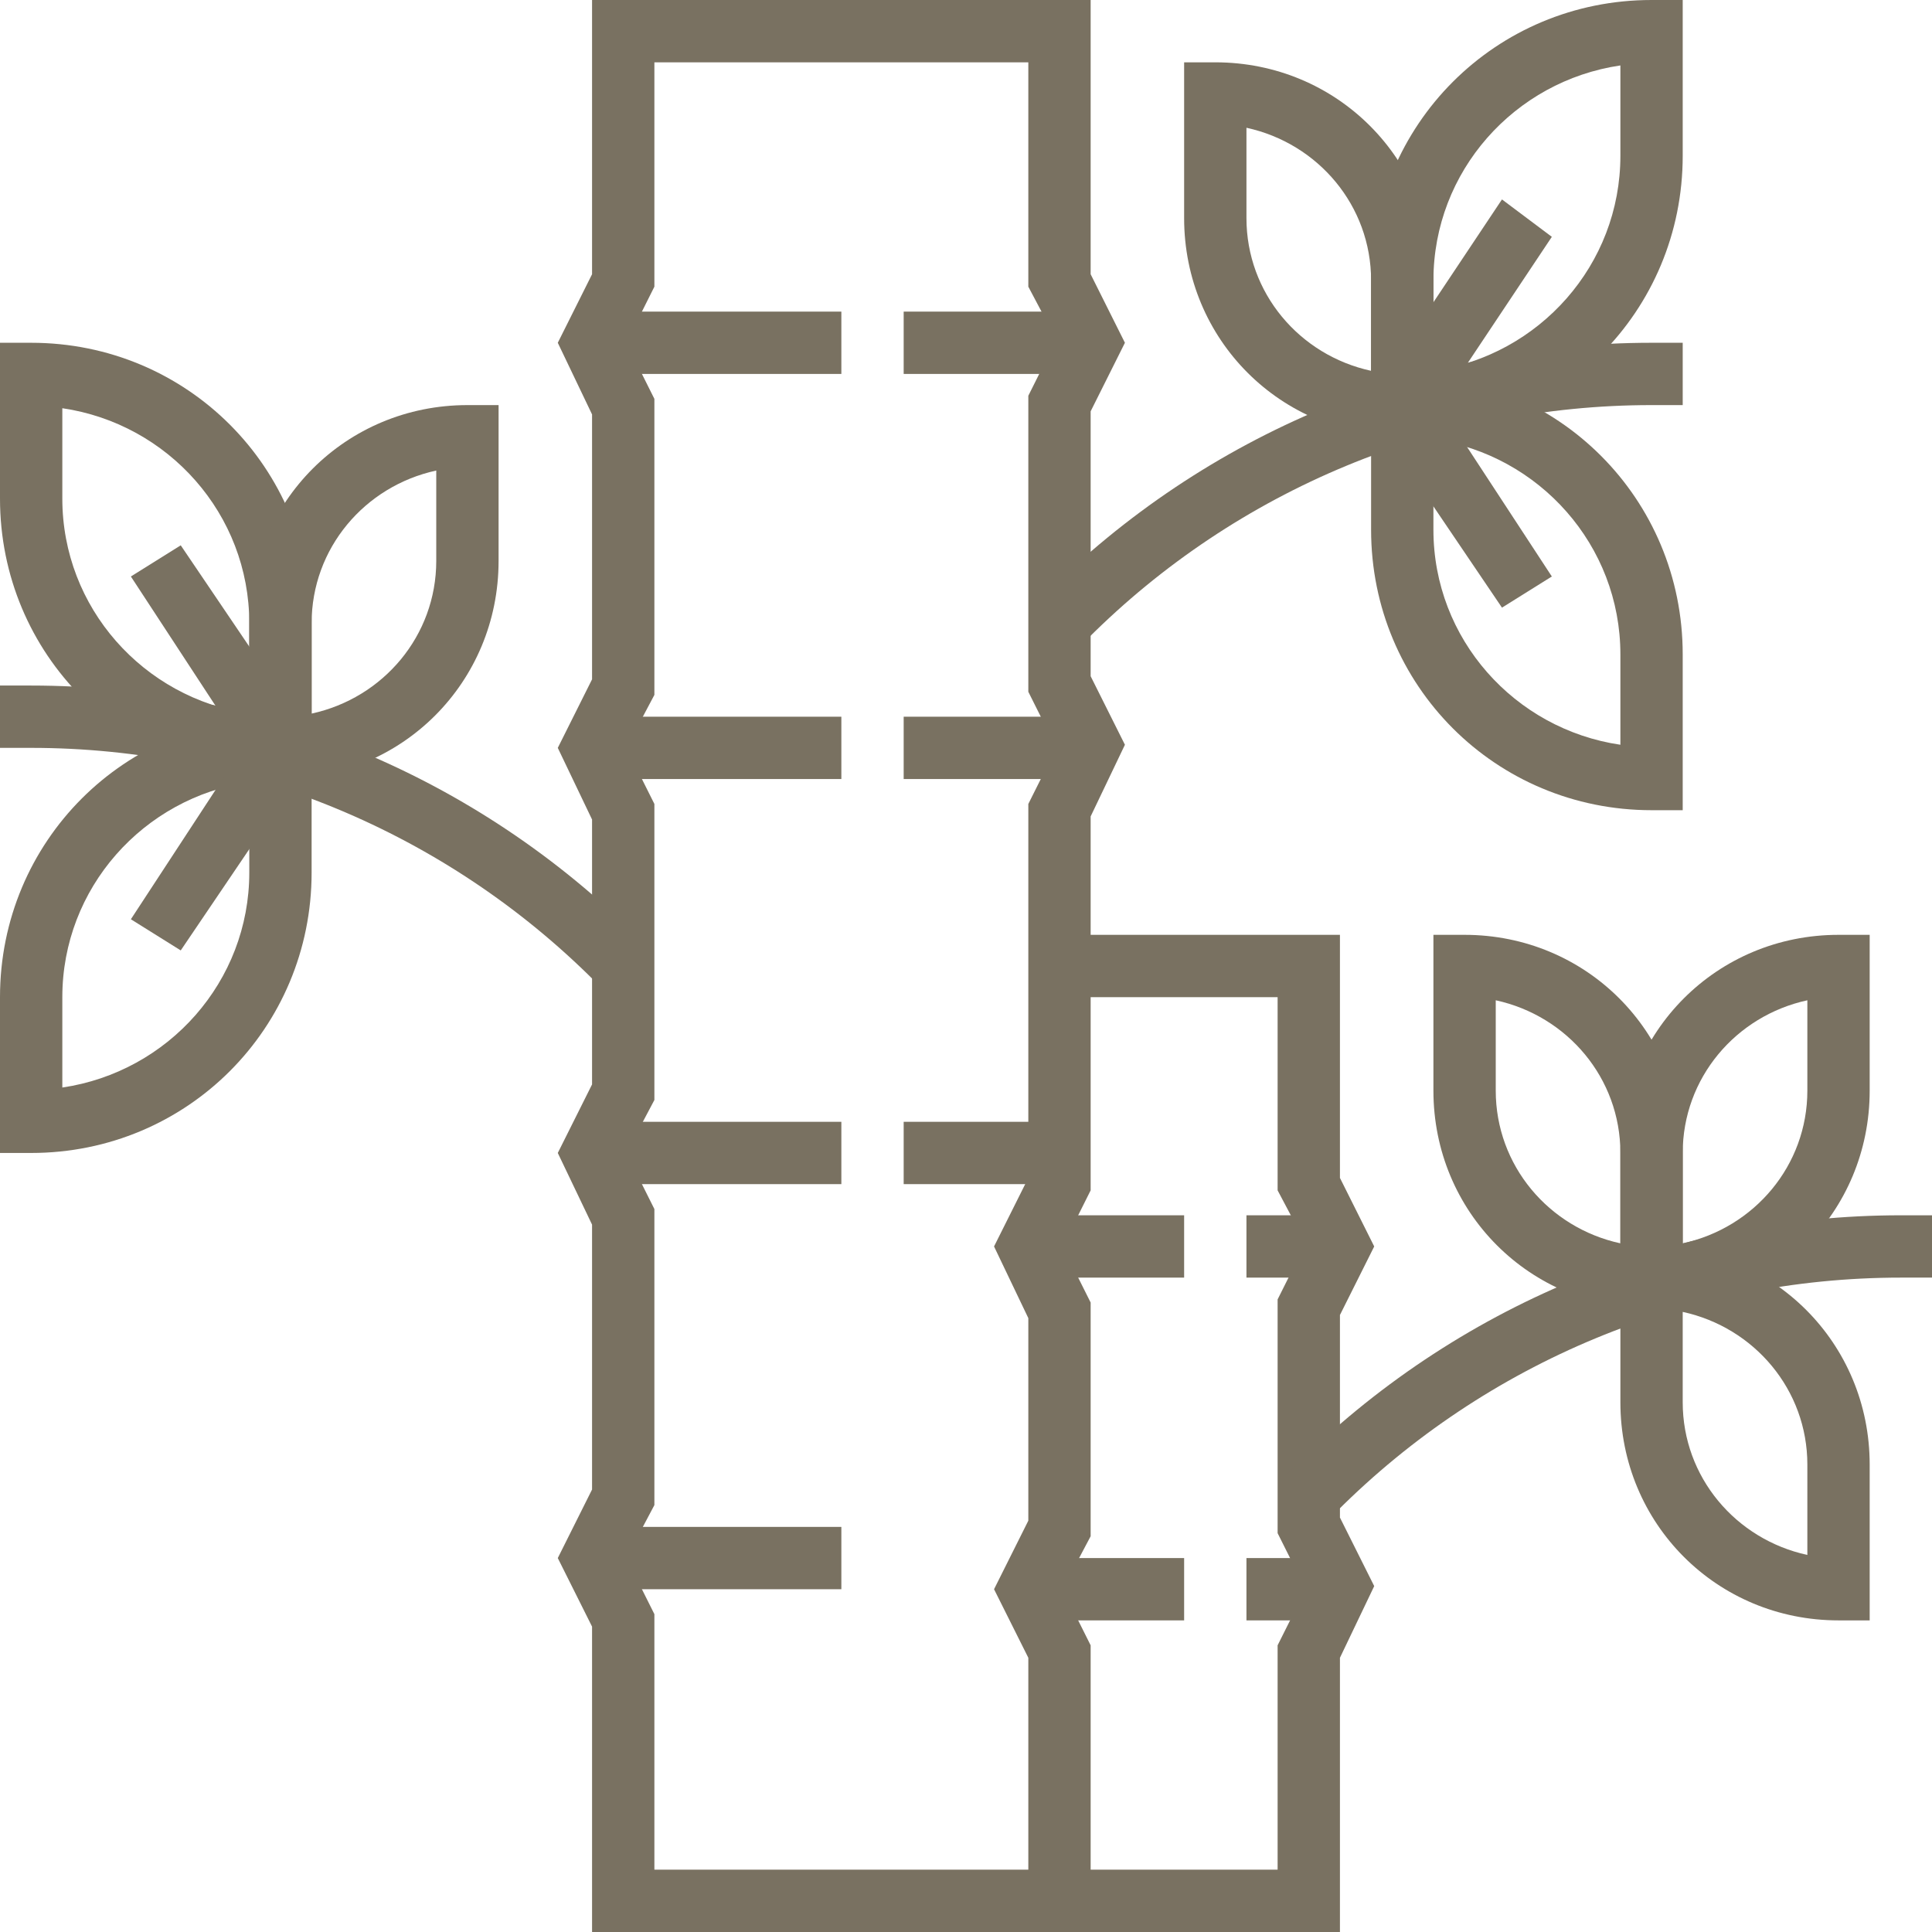
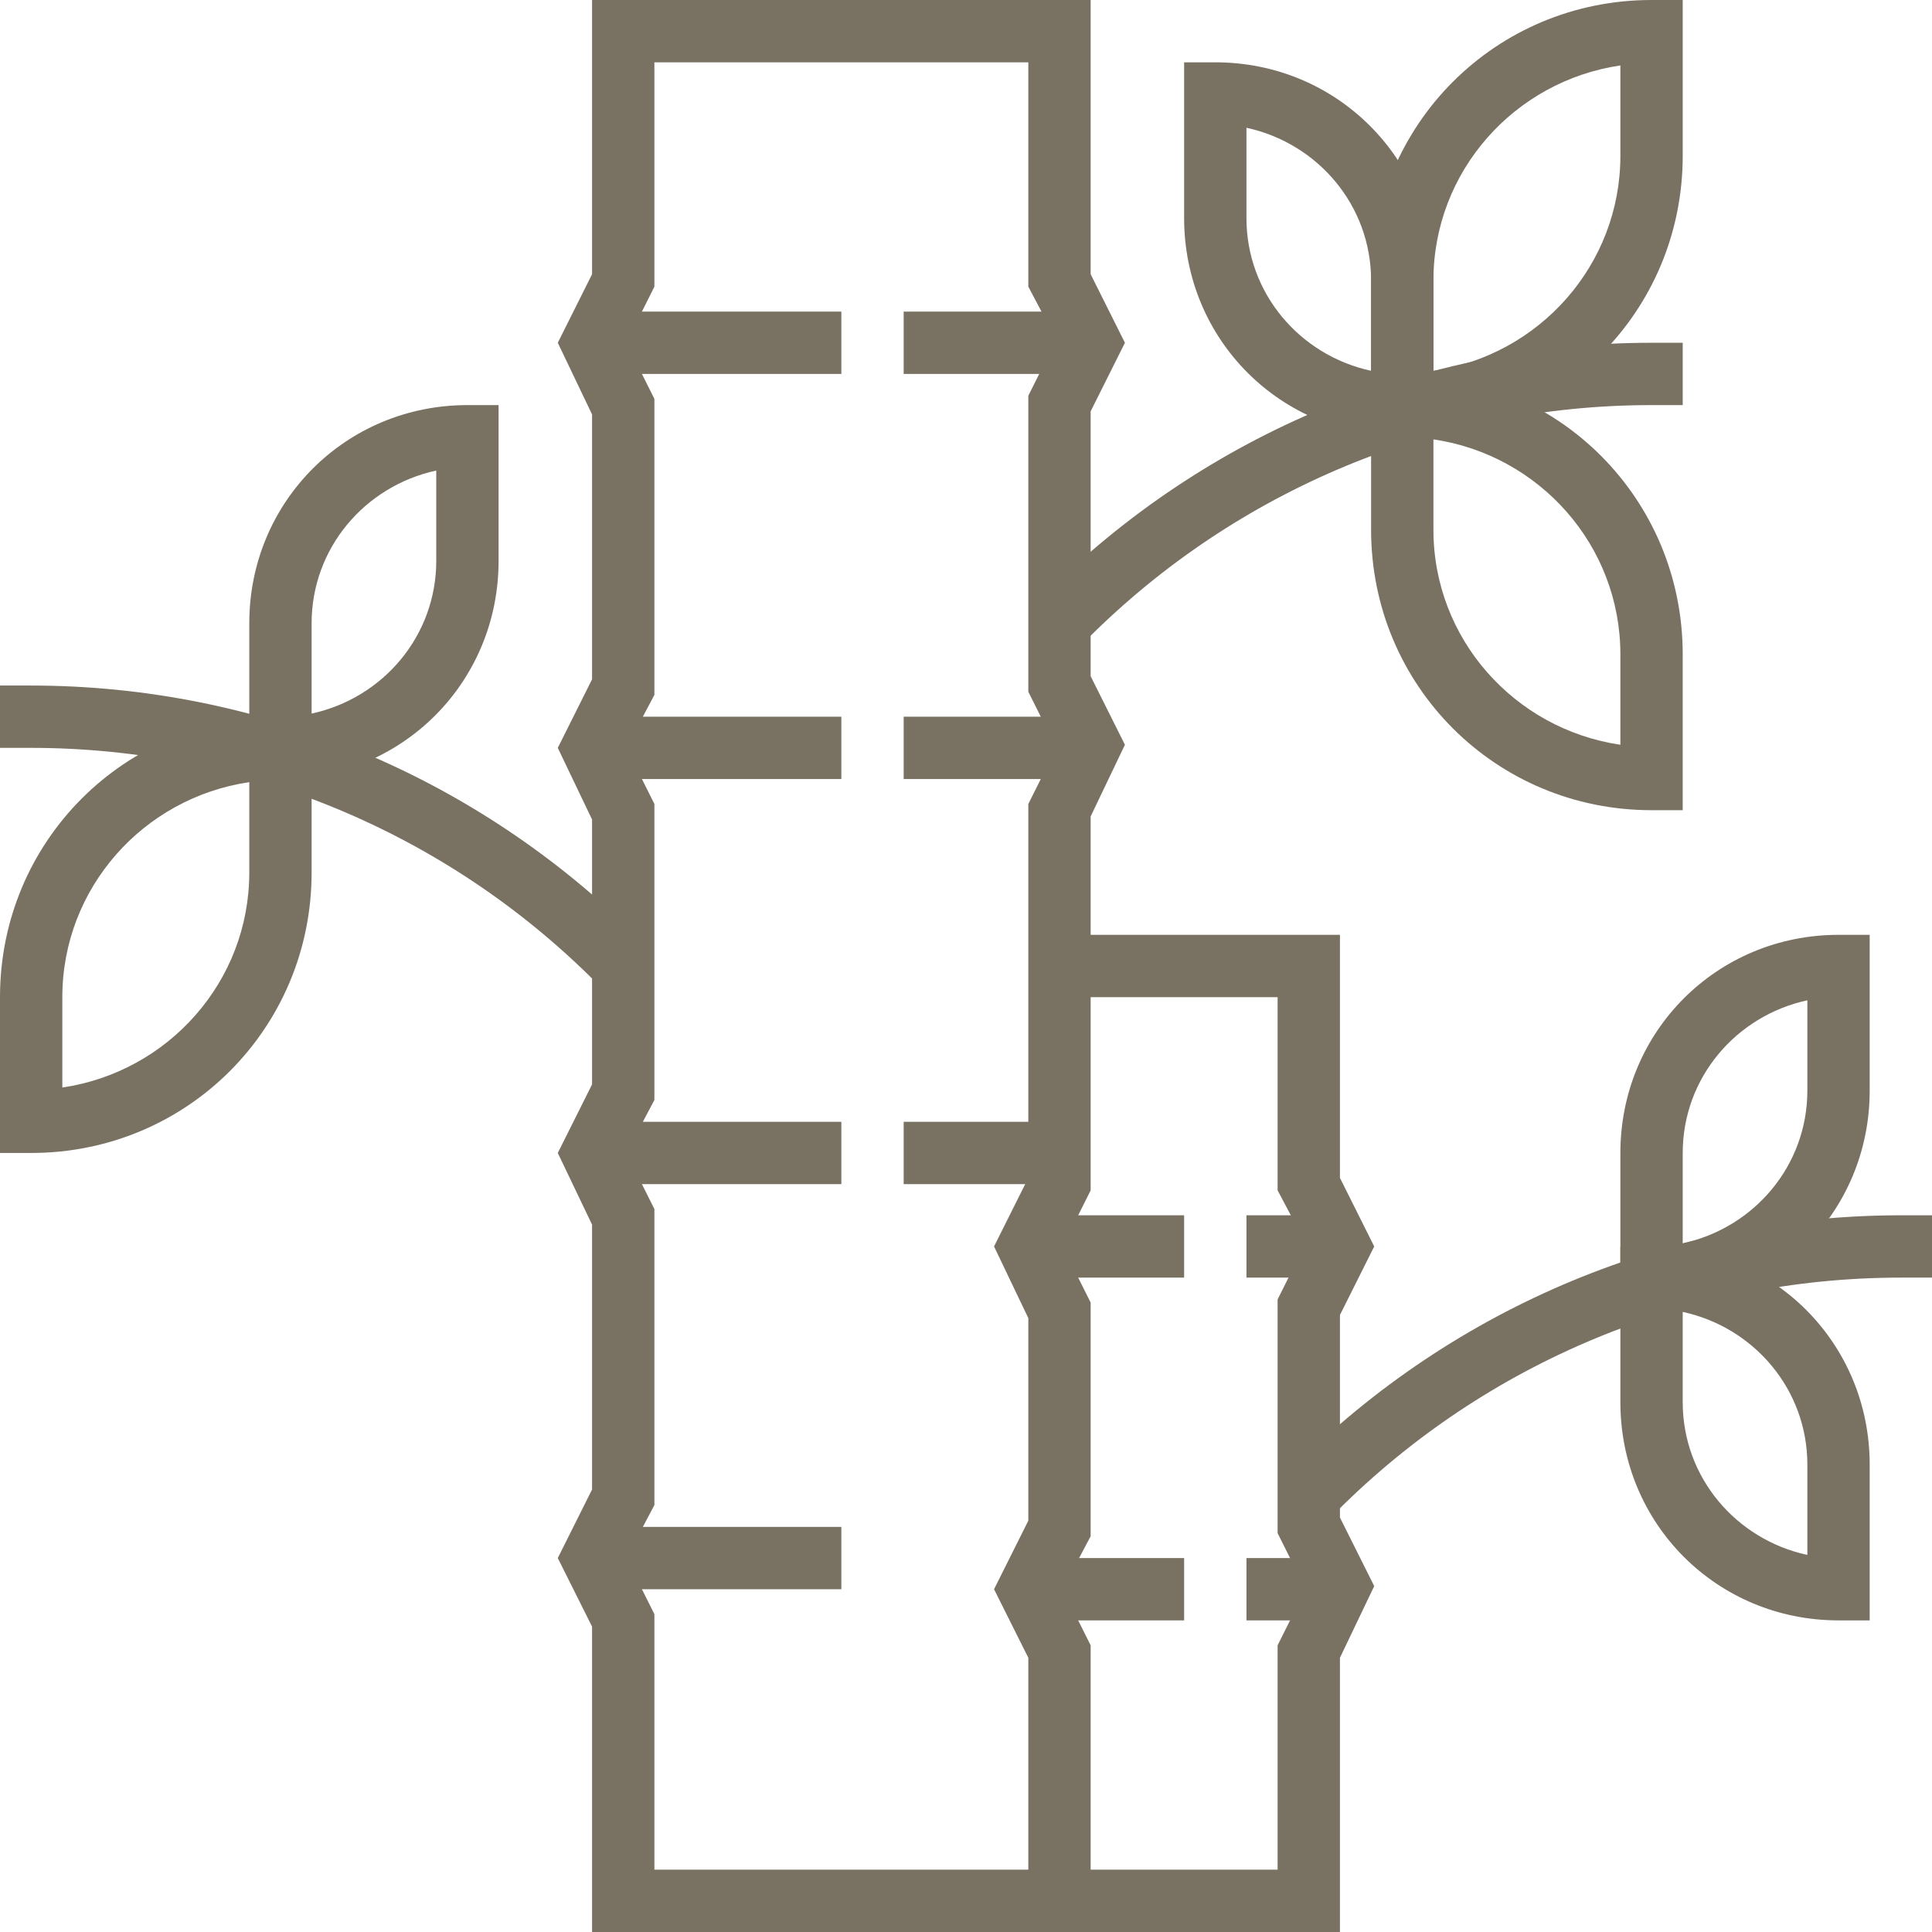
<svg xmlns="http://www.w3.org/2000/svg" id="Layer_1" x="0px" y="0px" viewBox="0 0 62 62" style="enable-background:new 0 0 62 62;" xml:space="preserve" width="62" height="62">
  <g id="Layer_2_00000121981296945006104300000017006636574584232874_" fill="#BD8565">
    <g id="Layer_1-2" fill="#BD8565">
      <rect x="33" y="39" class="st0" width="5" height="2" fill="#797161" />
      <rect x="40" y="39" class="st0" width="3" height="2" fill="#797161" />
      <rect x="33" y="50" class="st0" width="5" height="2" fill="#797161" />
      <rect x="40" y="50" class="st0" width="3" height="2" fill="#797161" />
      <path class="st0" d="M43,62H19v-9.8L17.9,50l1.1-2.2v-8.5L17.9,37l1.1-2.2v-8.5L17.9,24l1.1-2.2v-8.5L17.9,11L19,8.8V0h16v8.8 l1.1,2.2L35,13.2v8.5l1.1,2.2L35,26.2V30h8v7.8l1.1,2.2L43,42.2v6.5l1.1,2.2L43,53.2V62z M35,60h6v-7.2l0.9-1.8L41,49.2v-7.5 l0.9-1.8L41,38.2V32h-6v6.2L34.1,40l0.9,1.8v7.5L34.1,51l0.9,1.8V60z M21,60h12v-6.8L31.9,51l1.1-2.2v-6.5L31.9,40l1.1-2.2v-12 l0.9-1.8L33,22.2v-9.5l0.9-1.8L33,9.2V2H21v7.2L20.1,11l0.9,1.8v9.5L20.1,24l0.9,1.8v9.5L20.1,37l0.9,1.8v9.5L20.1,50l0.9,1.8V60z " fill="#797161" />
      <rect x="19" y="10" class="st0" width="8" height="2" fill="#797161" />
      <rect x="29" y="10" class="st0" width="6" height="2" fill="#797161" />
      <rect x="19" y="23" class="st0" width="8" height="2" fill="#797161" />
      <rect x="29" y="23" class="st0" width="6" height="2" fill="#797161" />
      <rect x="19" y="36" class="st0" width="8" height="2" fill="#797161" />
      <rect x="29" y="36" class="st0" width="5" height="2" fill="#797161" />
      <rect x="19" y="49" class="st0" width="8" height="2" fill="#797161" />
      <path class="st0" d="M42.7,48.7l-1.4-1.4l0.2-0.2C46.7,41.9,53.7,39,61,39h1v2h-1c-6.8,0-13.3,2.7-18.1,7.5L42.7,48.7z" fill="#797161" />
      <path class="st0" d="M53,42h-1v-5c0-3.9,3.1-7,7-7h1v5C60,38.9,56.9,42,53,42z M58,32.1c-2.3,0.5-4,2.5-4,4.9v2.9 c2.3-0.5,4-2.5,4-4.9V32.1z" fill="#797161" />
      <path class="st0" d="M60,52h-1c-3.9,0-7-3.1-7-7v-5h1c3.9,0,7,3.1,7,7l0,0V52z M54,42.1V45c0,2.4,1.7,4.4,4,4.9V47 C58,44.6,56.3,42.6,54,42.1z" fill="#797161" />
-       <path class="st0" d="M54,42h-1c-3.9,0-7-3.1-7-7v-5h1c3.9,0,7,3.1,7,7V42z M48,32.1V35c0,2.4,1.7,4.4,4,4.9V37 C52,34.6,50.3,32.6,48,32.1z" fill="#797161" />
      <path class="st0" d="M34.7,20.7l-1.4-1.4l0.2-0.2C38.7,13.9,45.7,11,53,11h1v2h-1c-6.8,0-13.3,2.7-18.1,7.5L34.7,20.7z" fill="#797161" />
      <path class="st0" d="M46,14h-1c-3.9,0-7-3.1-7-7V2h1c3.9,0,7,3.1,7,7V14z M40,4.1V7c0,2.4,1.7,4.4,4,4.9V9C44,6.6,42.3,4.6,40,4.1 z" fill="#797161" />
      <path class="st0" d="M19.3,31.7l-0.2-0.2C14.3,26.7,7.8,24,1,24H0v-2h1c7.3,0,14.3,2.9,19.5,8.1l0.2,0.2L19.3,31.7z" fill="#797161" />
      <path class="st0" d="M1,37H0v-5c0-5,4-9,9-9h1v5C10,33,6,37,1,37L1,37z M8,25.1c-3.4,0.5-6,3.4-6,6.9v2.9c3.4-0.5,6-3.4,6-6.9 V25.1z" fill="#797161" />
-       <path class="st0" d="M10,25H9c-5,0-9-4-9-9v-5h1c5,0,9,4,9,9V25z M2,13.1V16c0,3.5,2.6,6.4,6,6.9V20C8,16.5,5.4,13.6,2,13.1z" fill="#797161" />
      <path class="st0" d="M9,25H8v-5c0-3.9,3.1-7,7-7h1v5C16,21.9,12.9,25,9,25z M14,15.1c-2.3,0.5-4,2.5-4,4.9v2.9 c2.3-0.5,4-2.5,4-4.9V15.1z" fill="#797161" />
-       <polygon class="st0" points="5.8,30.5 4.2,29.5 7.8,24 4.2,18.5 5.8,17.5 10.2,24 " fill="#797161" />
      <path class="st0" d="M54,26h-1c-5,0-9-4-9-9v-5h1c5,0,9,4,9,9V26z M46,14.1V17c0,3.5,2.6,6.4,6,6.9V21C52,17.5,49.4,14.6,46,14.1z " fill="#797161" />
      <path class="st0" d="M45,14h-1V9c0-5,4-9,9-9h1v5C54,10,50,14,45,14z M52,2.1c-3.4,0.5-6,3.4-6,6.9v2.9c3.4-0.5,6-3.4,6-6.9V2.1z" fill="#797161" />
-       <polygon class="st0" points="48.2,19.5 43.8,13 48.2,6.4 49.8,7.6 46.2,13 49.8,18.5 " fill="#797161" />
    </g>
  </g>
</svg>